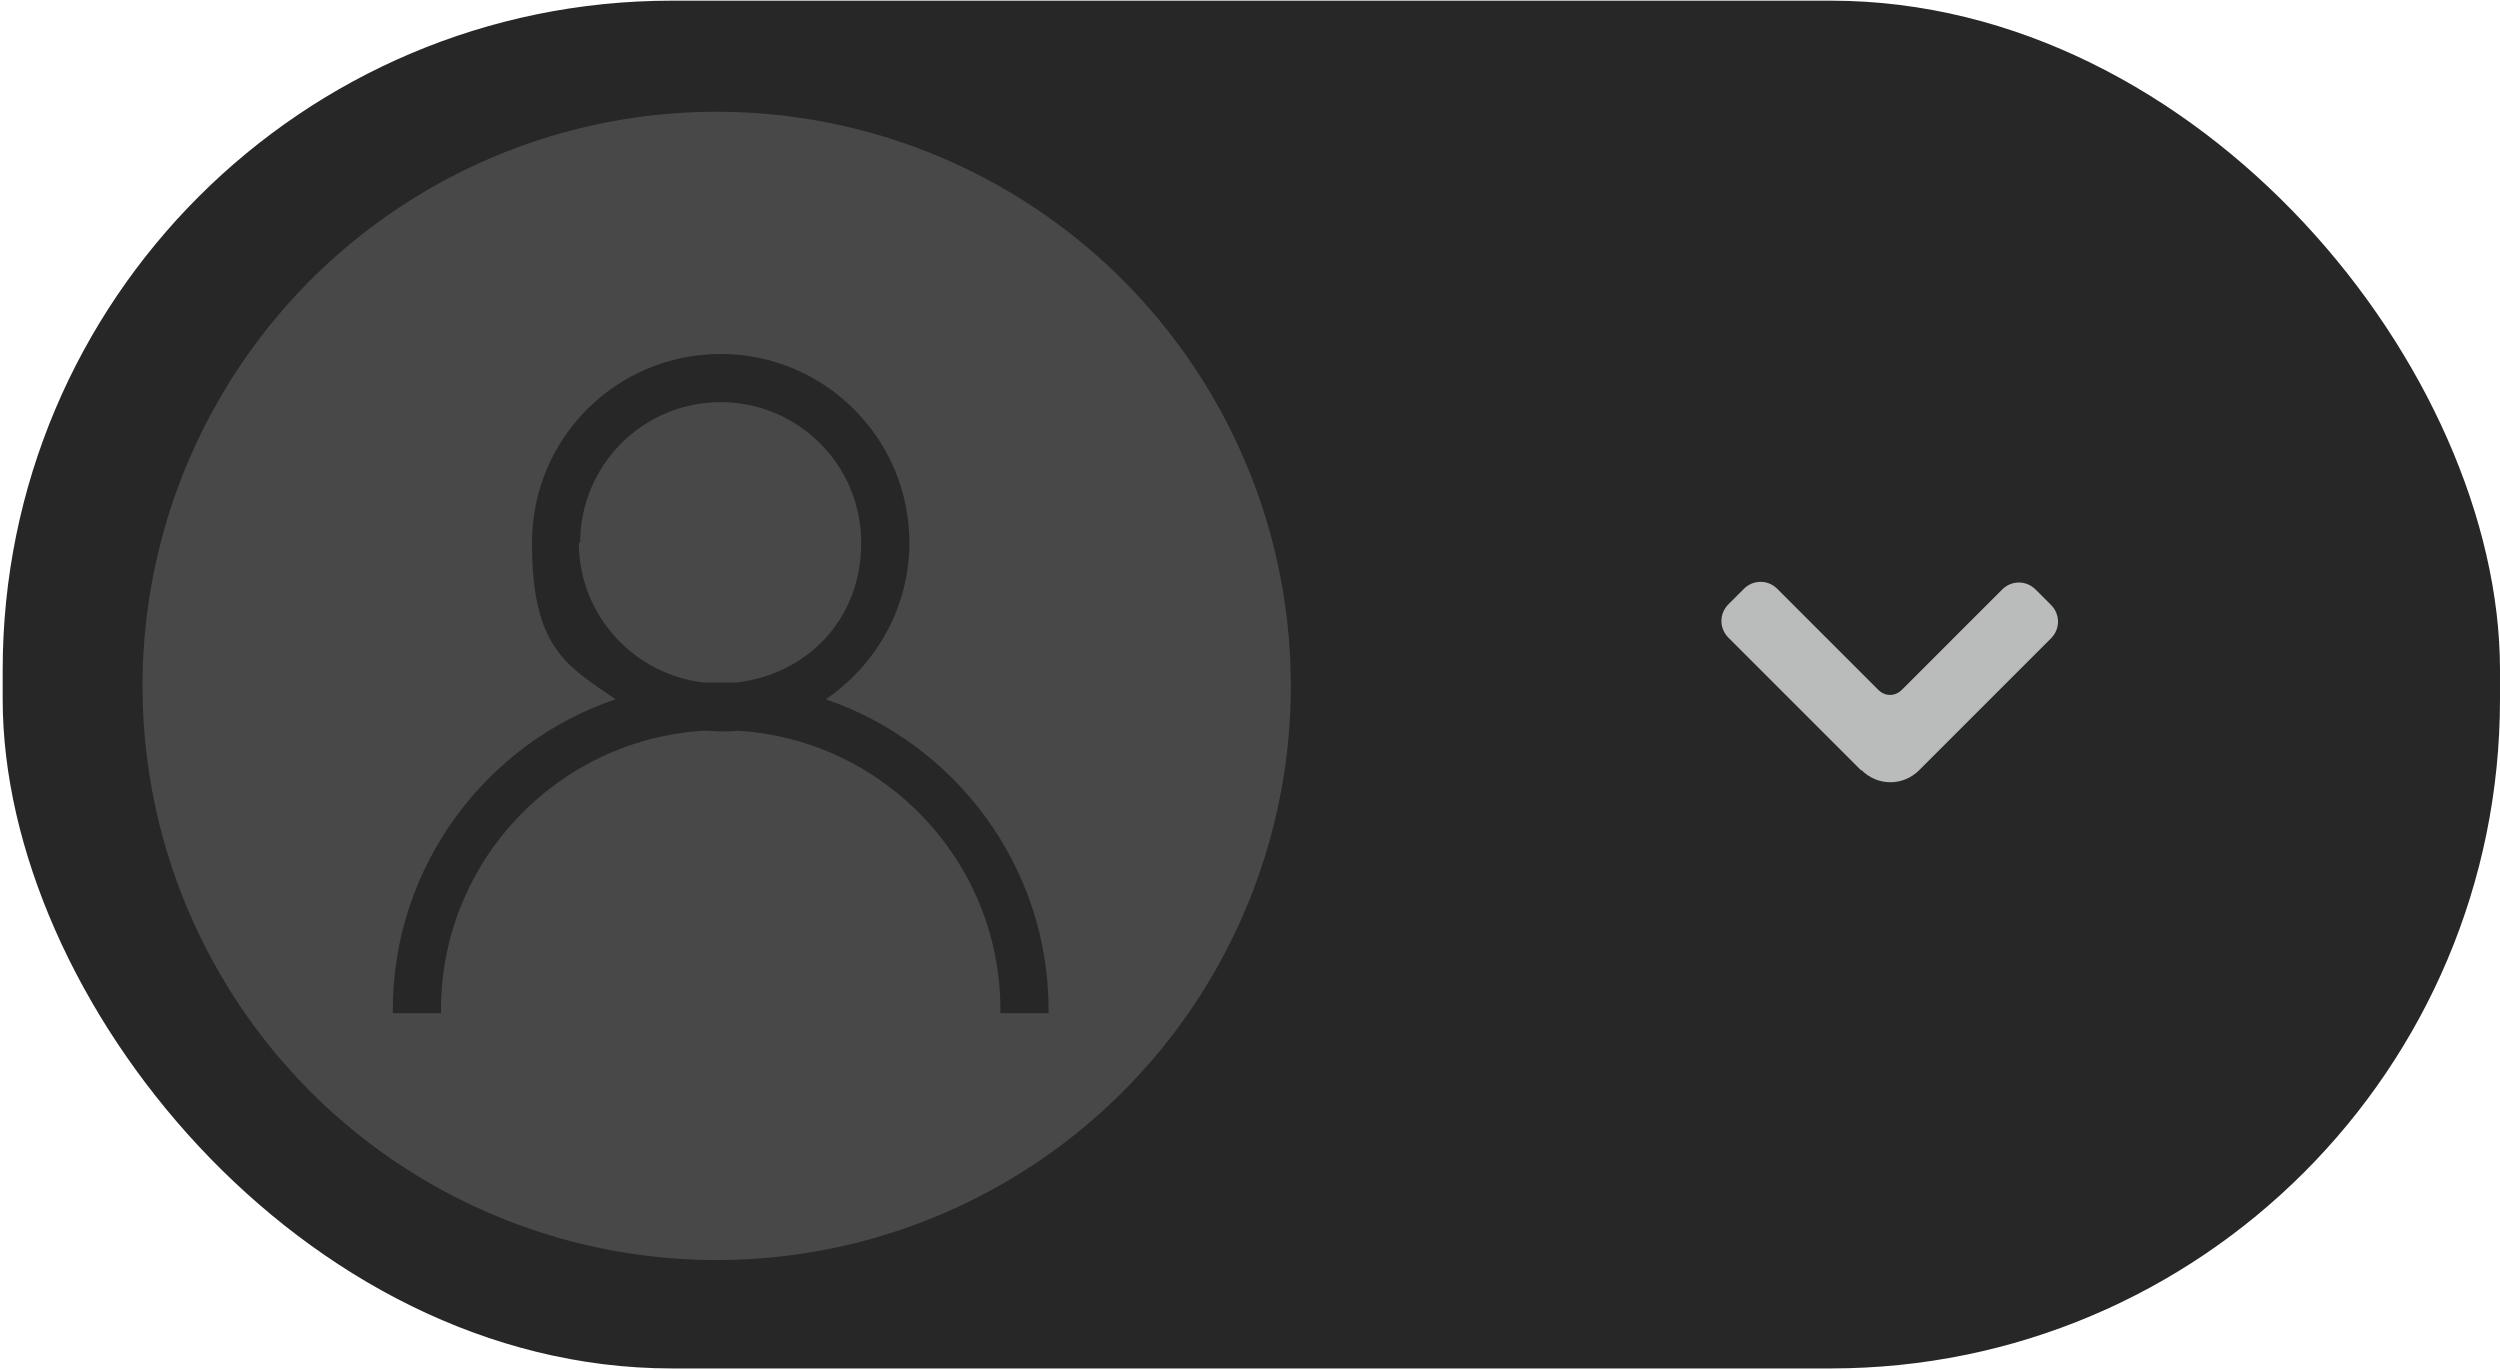
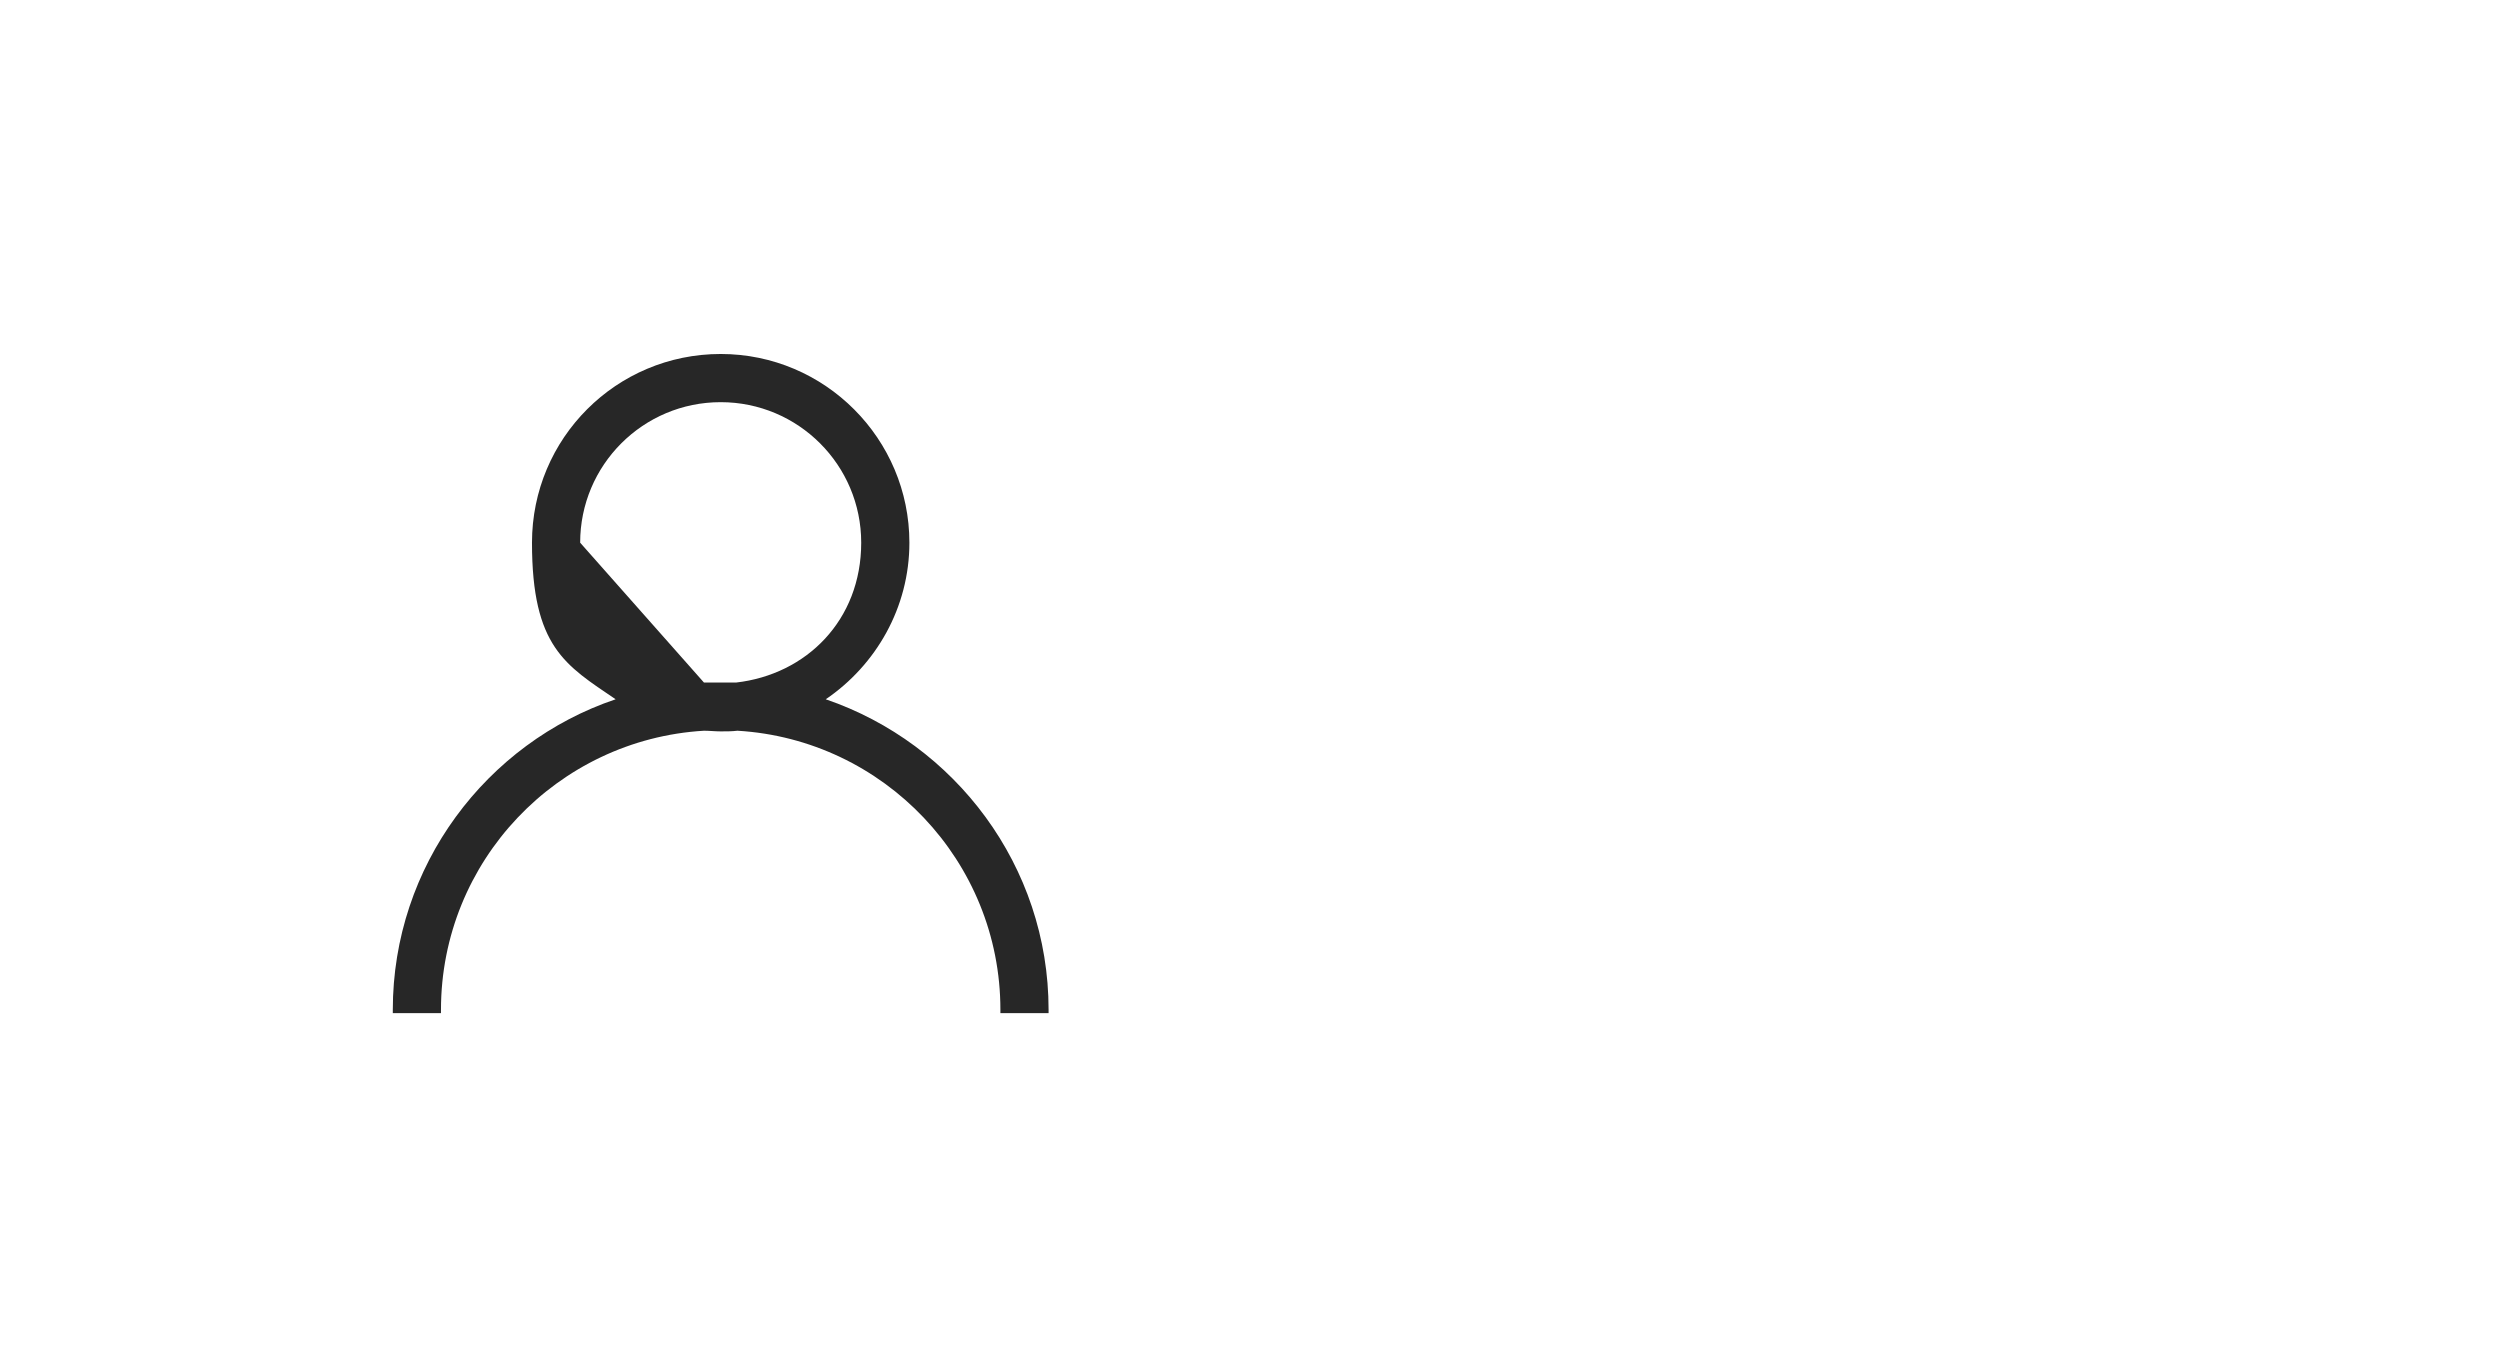
<svg xmlns="http://www.w3.org/2000/svg" id="Camada_1" viewBox="0 0 373.6 204.7">
  <defs>
    <style>      .st0 {        fill: #272727;      }      .st1 {        fill: #494848;      }      .st2 {        fill: #babcbc;      }    </style>
  </defs>
-   <rect class="st0" x=".4" y=".1" width="373.2" height="204.4" rx="100" ry="100" />
-   <circle class="st1" cx="107.1" cy="102.5" r="85.8" />
-   <path class="st2" d="M278.1,115.1l-19.8-19.8c-1.4-1.4-1.4-3.6,0-5l2.3-2.3c1.4-1.4,3.6-1.4,5,0l15.1,15.1c1,1,2.5,1,3.5,0l15-15c1.4-1.4,3.6-1.4,5,0l2.3,2.3c1.4,1.4,1.4,3.6,0,5l-19.7,19.7c-2.4,2.4-6.2,2.4-8.6,0Z" />
-   <path class="st0" d="M65.9,151.4c0-.2,0-.3,0-.5,0-22.2,17.4-40.4,39.3-41.7.8,0,1.7.1,2.5.1s1.7,0,2.5-.1c21.9,1.3,39.3,19.5,39.3,41.7s0,.3,0,.5h7.2c0-.2,0-.3,0-.5,0-21.5-14-39.8-33.3-46.4,7.5-5.1,12.5-13.7,12.5-23.4,0-15.5-12.6-28.2-28.2-28.2s-28.2,12.6-28.2,28.2,5,18.3,12.5,23.4c-19.3,6.5-33.3,24.9-33.3,46.4s0,.3,0,.5h7.2ZM86.7,81.1c0-11.6,9.4-21,21-21s21,9.4,21,21-8.2,19.7-18.7,20.9c-.8,0-1.6,0-2.4,0s-1.6,0-2.4,0c-10.5-1.2-18.7-10.1-18.7-20.9Z" />
+   <path class="st0" d="M65.9,151.4c0-.2,0-.3,0-.5,0-22.2,17.4-40.4,39.3-41.7.8,0,1.7.1,2.5.1s1.7,0,2.5-.1c21.9,1.3,39.3,19.5,39.3,41.7s0,.3,0,.5h7.2c0-.2,0-.3,0-.5,0-21.5-14-39.8-33.3-46.4,7.5-5.1,12.5-13.7,12.5-23.4,0-15.5-12.6-28.2-28.2-28.2s-28.2,12.6-28.2,28.2,5,18.3,12.5,23.4c-19.3,6.5-33.3,24.9-33.3,46.4s0,.3,0,.5h7.2ZM86.7,81.1c0-11.6,9.4-21,21-21s21,9.4,21,21-8.2,19.7-18.7,20.9c-.8,0-1.6,0-2.4,0s-1.6,0-2.4,0Z" />
</svg>